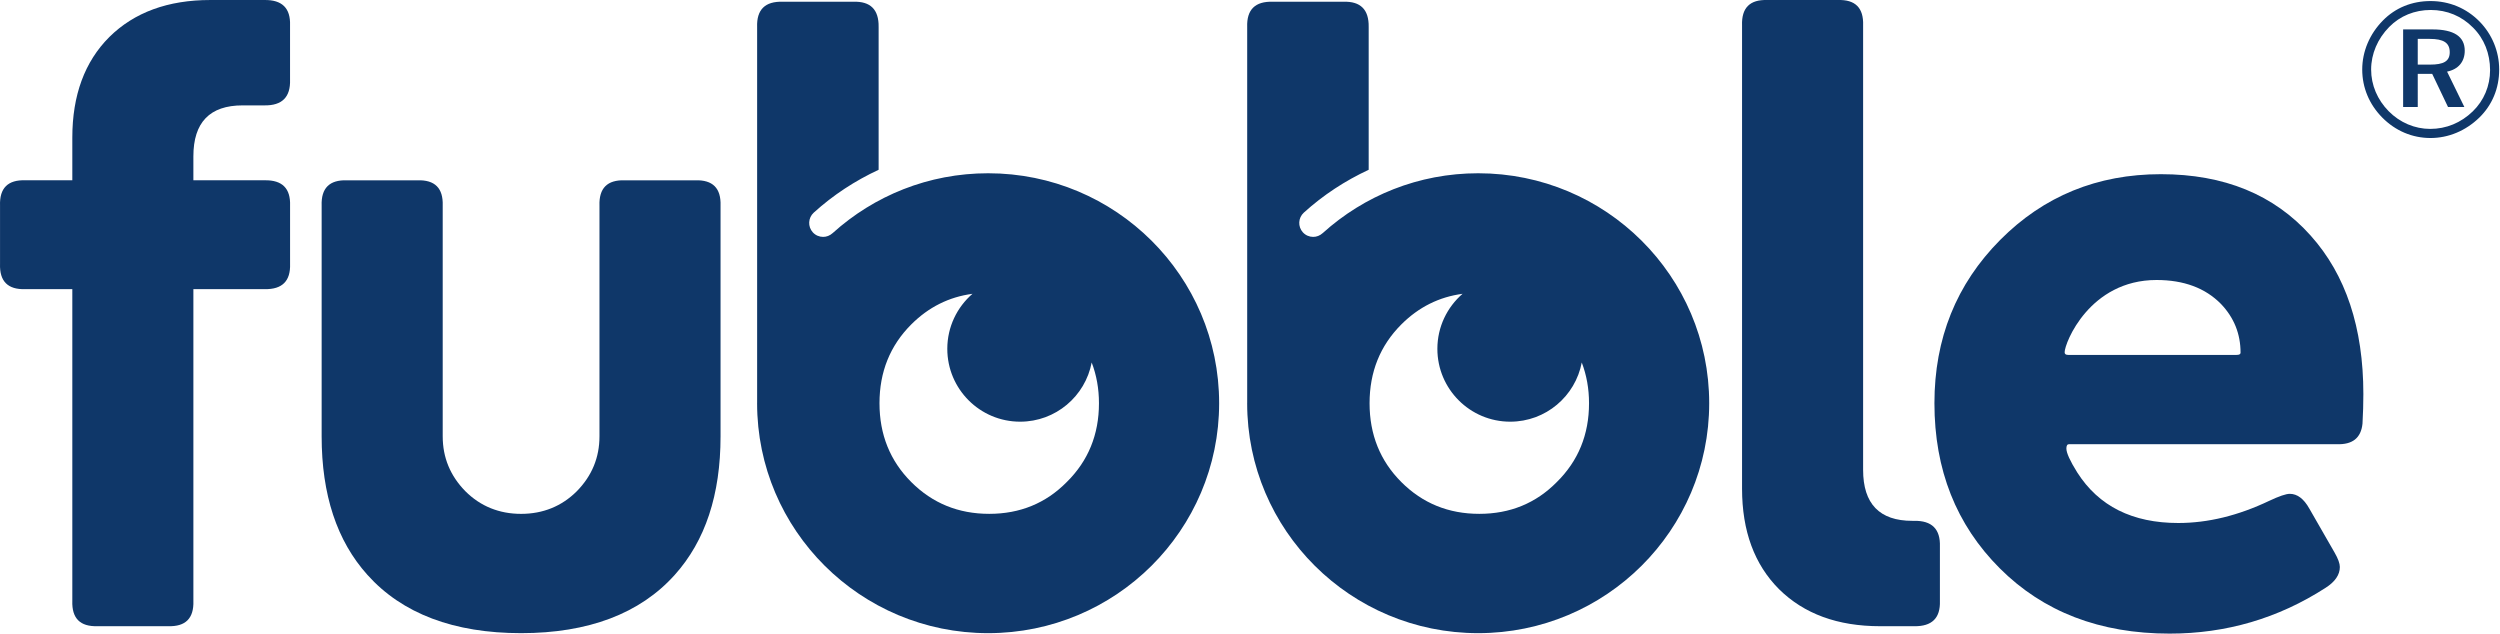
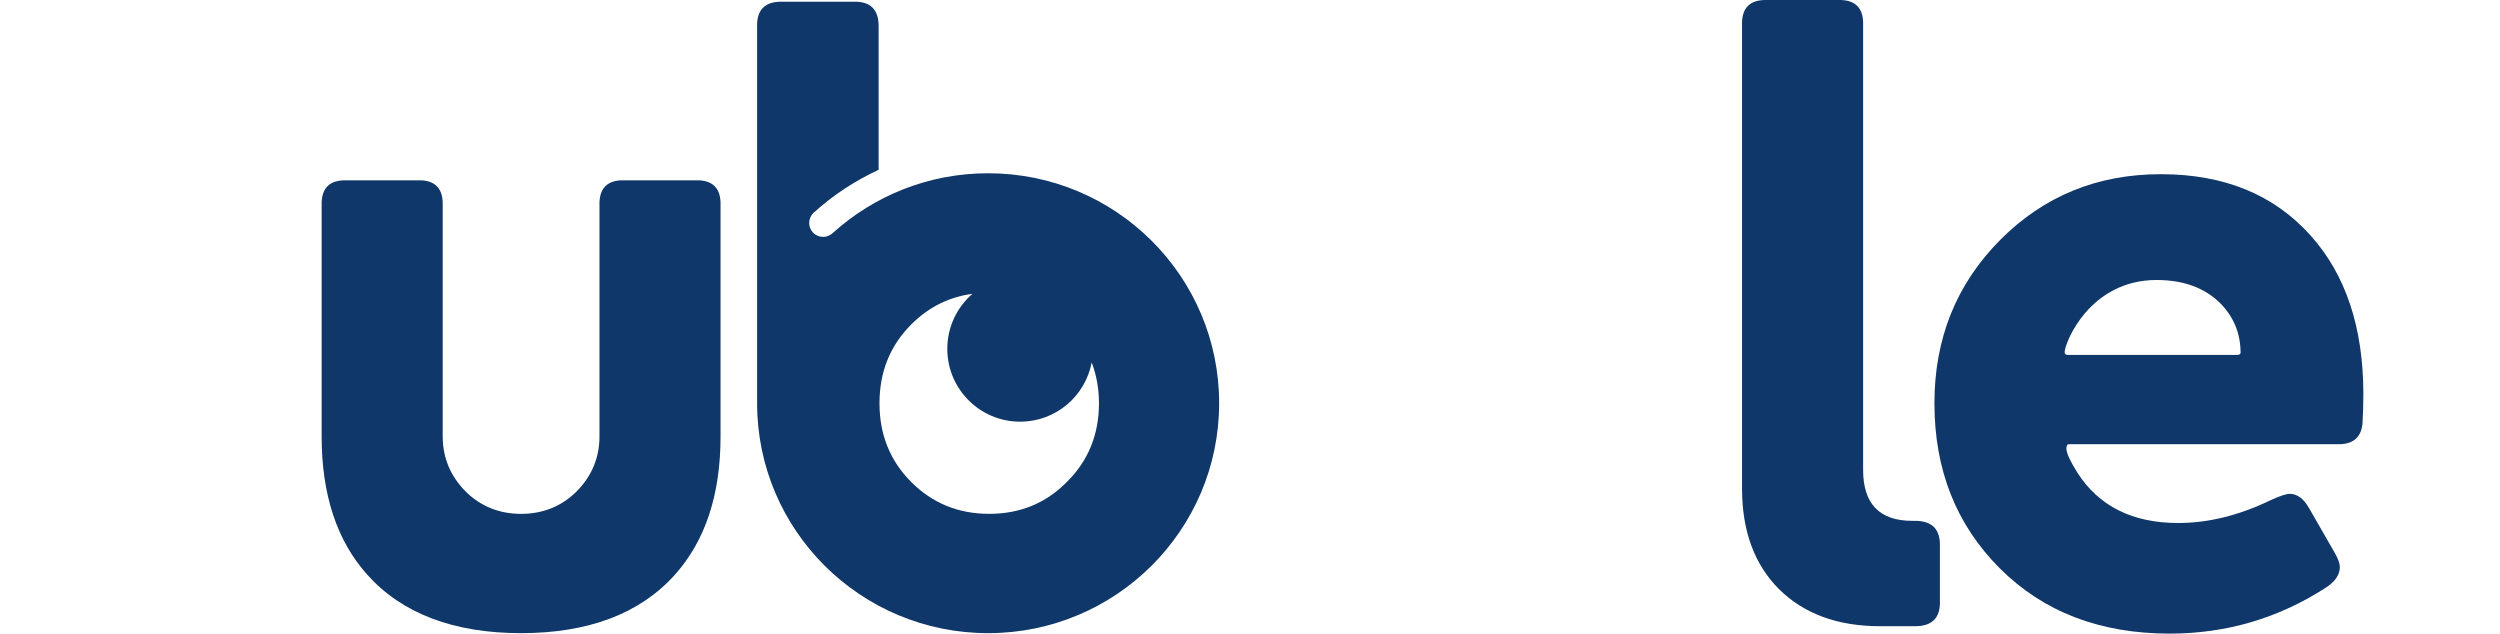
<svg xmlns="http://www.w3.org/2000/svg" xmlns:xlink="http://www.w3.org/1999/xlink" version="1.1" id="Ebene_1" x="0px" y="0px" width="1077px" height="273px" viewBox="0 0 1077 273" enable-background="new 0 0 1077 273" xml:space="preserve">
  <g>
    <g>
      <path fill="#0F3769" d="M354.602,102.054c-1.633,0-3.262-0.662-4.447-1.967c-2.225-2.454-2.044-6.253,0.41-8.481    c8.397-7.626,17.849-13.767,27.946-18.465V11.633c0.122-7.504-3.505-11.128-10.883-10.881H337.24    c-7.631-0.247-11.32,3.377-11.07,10.881v161.83c0,0.081-0.01,0.159-0.01,0.239c0,54.714,44.559,99.062,99.522,99.062    c54.967,0,99.523-44.348,99.523-99.062c0-54.71-44.559-99.061-99.521-99.061c-25.701,0-49.128,9.695-66.92,25.734    C357.484,101.538,356.042,102.054,354.602,102.054 M473.433,173.716c0,13.507-4.626,24.828-13.881,33.955    c-9.004,9.132-20.141,13.692-33.395,13.692c-13.258,0-24.449-4.561-33.58-13.692c-9.131-9.127-13.691-20.448-13.691-33.955    s4.562-24.823,13.691-33.954c7.48-7.479,16.288-11.846,26.376-13.195c-6.638,5.755-10.854,14.229-10.854,23.705    c0,17.334,14.05,31.388,31.384,31.388c15.322,0,28.06-10.984,30.816-25.505C472.363,161.553,473.433,167.395,473.433,173.716" />
    </g>
    <g>
      <path fill="#0F3769" d="M750.475,10.892c-0.25-7.506,3.377-11.131,10.88-10.88h30.392c7.506-0.251,11.128,3.374,10.883,10.88    v191.536c0,14.631,7.062,21.949,21.196,21.949h0.815c7.629-0.128,11.317,3.564,11.071,11.068v23.449    c0.246,7.377-3.442,11-11.071,10.877h-14.698c-18.26,0-32.77-5.314-43.521-15.942c-10.632-10.634-15.946-25.078-15.946-43.334    L750.475,10.892L750.475,10.892z" />
    </g>
    <g>
-       <path fill="#0F3769" d="M10.893,77.666c-7.505-0.247-11.131,3.379-10.88,10.881v25.138c-0.251,7.503,3.375,11.133,10.88,10.88    h20.262v134.319c-0.254,7.505,3.374,11.128,10.879,10.878h30.389c7.507,0.25,11.133-3.373,10.886-10.878V124.565h30.774    c7.505,0.125,11.131-3.499,10.879-10.88V88.547c0.252-7.377-3.374-11.003-10.879-10.881H83.307V67.351    c0-14.635,7.062-21.952,21.195-21.952h9.381c7.625,0.126,11.316-3.564,11.067-11.065v-23.45    c0.249-7.381-3.442-11.005-11.067-10.88H90.623c-18.263,0-32.77,5.318-43.522,15.943C36.469,26.58,31.155,41.025,31.155,59.282    v18.384H10.893z" />
-     </g>
+       </g>
    <g>
      <path fill="#0F3769" d="M1018.135,169.775c0-28.639-7.569-51.403-22.699-68.284c-15.755-17.635-37.27-26.452-64.53-26.452    c-27.392,0-50.464,9.446-69.226,28.325c-18.885,19.015-28.327,42.462-28.327,70.351c0,28.641,9.382,52.342,28.139,71.1    c18.763,18.762,43.15,28.142,73.166,28.142c24.39,0,46.771-6.563,67.159-19.698c4.127-2.626,6.188-5.628,6.188-9.005    c0-1.5-0.746-3.562-2.252-6.188l-10.879-18.946c-2.378-4.253-5.188-6.38-8.441-6.38c-1.626,0-4.565,1.002-8.817,3.002    c-13.382,6.379-26.45,9.564-39.208,9.564c-19.76,0-34.267-7.25-43.52-21.76c-3.129-5-4.69-8.439-4.69-10.316    c0-1.248,0.373-1.875,1.126-1.875h115.372c6.751,0.25,10.438-2.688,11.065-8.817    C1018.01,178.154,1018.135,173.902,1018.135,169.775 M965.233,151.954c0,0.625-0.562,0.938-1.69,0.938h-72.601    c-1.003,0-1.498-0.375-1.498-1.127c0-4.002,10.737-31.141,39.583-31.141c11.753,0,21.012,3.441,27.766,10.317    C962.418,136.821,965.233,143.825,965.233,151.954" />
    </g>
    <g>
      <path fill="#0F3769" d="M310.411,187.98V88.558c0.248-7.5-3.378-11.127-10.88-10.88h-30.392    c-7.509-0.247-11.137,3.38-10.887,10.88v99.422c0,9.127-3.251,17.006-9.754,23.633c-6.504,6.504-14.631,9.758-24.012,9.758    s-17.508-3.254-24.012-9.758c-6.502-6.627-9.755-14.506-9.755-23.633V88.558c0.251-7.5-3.377-11.127-10.884-10.88h-30.39    c-7.505-0.247-11.13,3.38-10.88,10.88v99.422c0,25.137,6.565,45.021,19.699,59.648c15.007,16.76,37.33,25.135,66.22,25.135    s51.216-8.375,66.224-25.135C303.844,233.001,310.411,213.116,310.411,187.98" />
    </g>
    <g>
-       <path fill="#0F3769" d="M565.721,102.054c-1.634,0-3.259-0.662-4.448-1.967c-2.225-2.454-2.042-6.253,0.412-8.481    c8.398-7.626,17.849-13.767,27.944-18.465V11.633c0.125-7.504-3.505-11.128-10.883-10.881H548.36    c-7.633-0.247-11.32,3.377-11.07,10.881v161.83c0,0.081-0.012,0.159-0.012,0.239c0,54.714,44.562,99.062,99.522,99.062    c54.966,0,99.523-44.348,99.523-99.062c0-54.71-44.56-99.061-99.521-99.061c-25.703,0-49.129,9.695-66.92,25.734    C568.604,101.538,567.162,102.054,565.721,102.054 M684.553,173.716c0,13.507-4.628,24.828-13.882,33.955    c-9.007,9.132-20.14,13.692-33.396,13.692s-24.449-4.561-33.579-13.692c-9.13-9.127-13.688-20.448-13.688-33.955    s4.56-24.823,13.688-33.954c7.482-7.479,16.29-11.846,26.379-13.195c-6.64,5.755-10.856,14.229-10.856,23.705    c0,17.334,14.052,31.388,31.384,31.388c15.323,0,28.062-10.984,30.818-25.505C683.481,161.553,684.553,167.395,684.553,173.716" />
-     </g>
+       </g>
  </g>
  <g display="none">
    <g display="inline">
      <g>
        <defs>
-           <rect id="SVGID_1_" x="325.777" y="74.657" width="199.075" height="198.164" />
-         </defs>
+           </defs>
        <clipPath id="SVGID_2_">
          <use xlink:href="#SVGID_1_" overflow="visible" />
        </clipPath>
        <path clip-path="url(#SVGID_2_)" fill="#2EB8C5" d="M472.52,167.671c0.25,1.988,0.396,4.013,0.396,6.067     c0,1.675-0.088,3.326-0.255,4.955c-1.01,11.353-5.563,21.027-13.67,29.021c-7.725,7.834-17.021,12.295-27.875,13.408     c-1.9,0.231-3.836,0.366-5.8,0.366c-3.819,0-7.527-0.465-11.086-1.315c-0.246-0.055-0.492-0.108-0.736-0.17     c-0.065-0.019-0.133-0.034-0.198-0.053c-5.225-1.304-10.051-3.484-14.479-6.543c-12.726-8.57-21.101-23.138-21.101-39.669     c0-17.362,9.24-32.559,23.058-40.917c0.328-0.202,0.666-0.383,0.998-0.576c0.455-0.26,0.912-0.515,1.376-0.761     c1.097-0.586,2.214-1.124,3.352-1.612c0.108-0.047,0.217-0.099,0.324-0.145c0.531-0.223,1.067-0.434,1.607-0.636     c5.25-1.999,10.938-3.103,16.887-3.103c20.205,0,37.457,12.633,44.365,30.452c0.018-0.086,0.045-0.168,0.061-0.254     C471.125,159.811,472.052,163.639,472.52,167.671 M524.853,173.738c0-54.721-44.569-99.083-99.542-99.083     c-24.312,0-46.583,8.676-63.98,23.185l-2.012,1.764c-21.61,18.266-33.542,43.428-33.542,73.939l0.023,2.854     c1.417,53.492,45.426,96.42,99.506,96.42C480.284,272.82,524.853,228.464,524.853,173.738" />
      </g>
    </g>
  </g>
  <g display="none">
    <g display="inline">
      <g>
        <defs>
-           <rect id="SVGID_3_" x="537.277" y="74.657" width="199.075" height="198.164" />
-         </defs>
+           </defs>
        <clipPath id="SVGID_4_">
          <use xlink:href="#SVGID_3_" overflow="visible" />
        </clipPath>
        <path clip-path="url(#SVGID_4_)" fill="#2EB8C5" d="M684.02,167.671c0.25,1.988,0.396,4.013,0.396,6.067     c0,1.675-0.088,3.326-0.256,4.955c-1.01,11.353-5.562,21.027-13.67,29.021c-7.725,7.834-17.021,12.295-27.875,13.408     c-1.9,0.231-3.836,0.366-5.801,0.366c-3.818,0-7.526-0.465-11.086-1.315c-0.246-0.055-0.492-0.108-0.735-0.17     c-0.065-0.019-0.134-0.034-0.198-0.053c-5.225-1.304-10.051-3.484-14.479-6.543c-12.725-8.57-21.1-23.138-21.1-39.669     c0-17.362,9.239-32.559,23.057-40.917c0.328-0.202,0.666-0.383,0.998-0.576c0.455-0.26,0.912-0.515,1.375-0.761     c1.098-0.586,2.215-1.124,3.354-1.612c0.106-0.047,0.215-0.099,0.321-0.145c0.531-0.223,1.068-0.434,1.607-0.636     c5.25-1.999,10.938-3.103,16.887-3.103c20.205,0,37.457,12.633,44.365,30.452c0.018-0.086,0.045-0.168,0.061-0.254     C682.625,159.811,683.552,163.639,684.02,167.671 M736.353,173.738c0-54.721-44.569-99.083-99.542-99.083     c-24.311,0-46.582,8.676-63.979,23.185l-2.013,1.764c-21.607,18.266-33.541,43.428-33.541,73.939l0.022,2.854     c1.417,53.492,45.427,96.42,99.507,96.42C691.783,272.82,736.353,228.464,736.353,173.738" />
      </g>
    </g>
  </g>
  <g display="none">
    <g display="inline">
      <g>
        <defs>
          <rect id="SVGID_5_" x="619.334" y="118.46" width="62.801" height="63.246" />
        </defs>
        <clipPath id="SVGID_6_">
          <use xlink:href="#SVGID_5_" overflow="visible" />
        </clipPath>
-         <path clip-path="url(#SVGID_6_)" fill="#2EB8C5" d="M650.733,181.706c17.342,0,31.399-14.158,31.399-31.623     s-14.06-31.623-31.399-31.623s-31.4,14.158-31.4,31.623S633.392,181.706,650.733,181.706" />
+         <path clip-path="url(#SVGID_6_)" fill="#2EB8C5" d="M650.733,181.706s-14.06-31.623-31.399-31.623s-31.4,14.158-31.4,31.623S633.392,181.706,650.733,181.706" />
      </g>
    </g>
  </g>
  <g display="none">
    <g display="inline">
      <g>
        <defs>
          <rect id="SVGID_7_" x="408.19" y="118.46" width="62.8" height="63.246" />
        </defs>
        <clipPath id="SVGID_8_">
          <use xlink:href="#SVGID_7_" overflow="visible" />
        </clipPath>
        <path clip-path="url(#SVGID_8_)" fill="#2EB8C5" d="M439.593,181.706c17.342,0,31.397-14.158,31.397-31.623     s-14.058-31.623-31.397-31.623c-17.343,0-31.4,14.158-31.4,31.623S422.25,181.706,439.593,181.706" />
      </g>
    </g>
  </g>
  <g>
    <defs>
      <rect id="SVGID_9_" x="1017.645" y="0.458" width="59" height="59" />
    </defs>
    <clipPath id="SVGID_10_">
      <use xlink:href="#SVGID_9_" overflow="visible" />
    </clipPath>
-     <path clip-path="url(#SVGID_10_)" fill="#0F3769" d="M1046.735,16.757c5.906,0,8.611,1.641,8.611,5.742   c0,3.94-2.705,5.333-8.446,5.333h-5.334V16.757H1046.735z M1047.885,12.67h-12.618v33.435h6.3V31.836h6.233l6.809,14.269h7.043   l-7.452-15.25c4.833-0.979,7.612-4.253,7.612-9.012C1061.811,15.775,1057.228,12.67,1047.885,12.67 M1072.724,30.203   c0,6.798-2.627,13.114-7.466,17.788c-5.086,4.919-11.387,7.542-18.358,7.542c-6.561,0-13.025-2.706-17.865-7.625   c-4.84-4.92-7.551-11.232-7.551-17.951c0-6.721,2.791-13.284,7.796-18.355c4.674-4.763,10.977-7.305,17.865-7.305   c7.054,0,13.359,2.625,18.278,7.633C1070.177,16.674,1072.724,23.072,1072.724,30.203 M1047.062,0.456   c-7.947,0-15.076,2.862-20.489,8.356c-5.739,5.819-8.928,13.358-8.928,21.146c0,7.783,3.023,14.997,8.599,20.655   c5.66,5.736,12.951,8.845,20.818,8.845c7.711,0,15.159-3.108,20.986-8.762c5.57-5.413,8.597-12.627,8.597-20.738   c0-7.871-3.105-15.245-8.516-20.739C1062.467,3.48,1055.101,0.456,1047.062,0.456" />
  </g>
</svg>